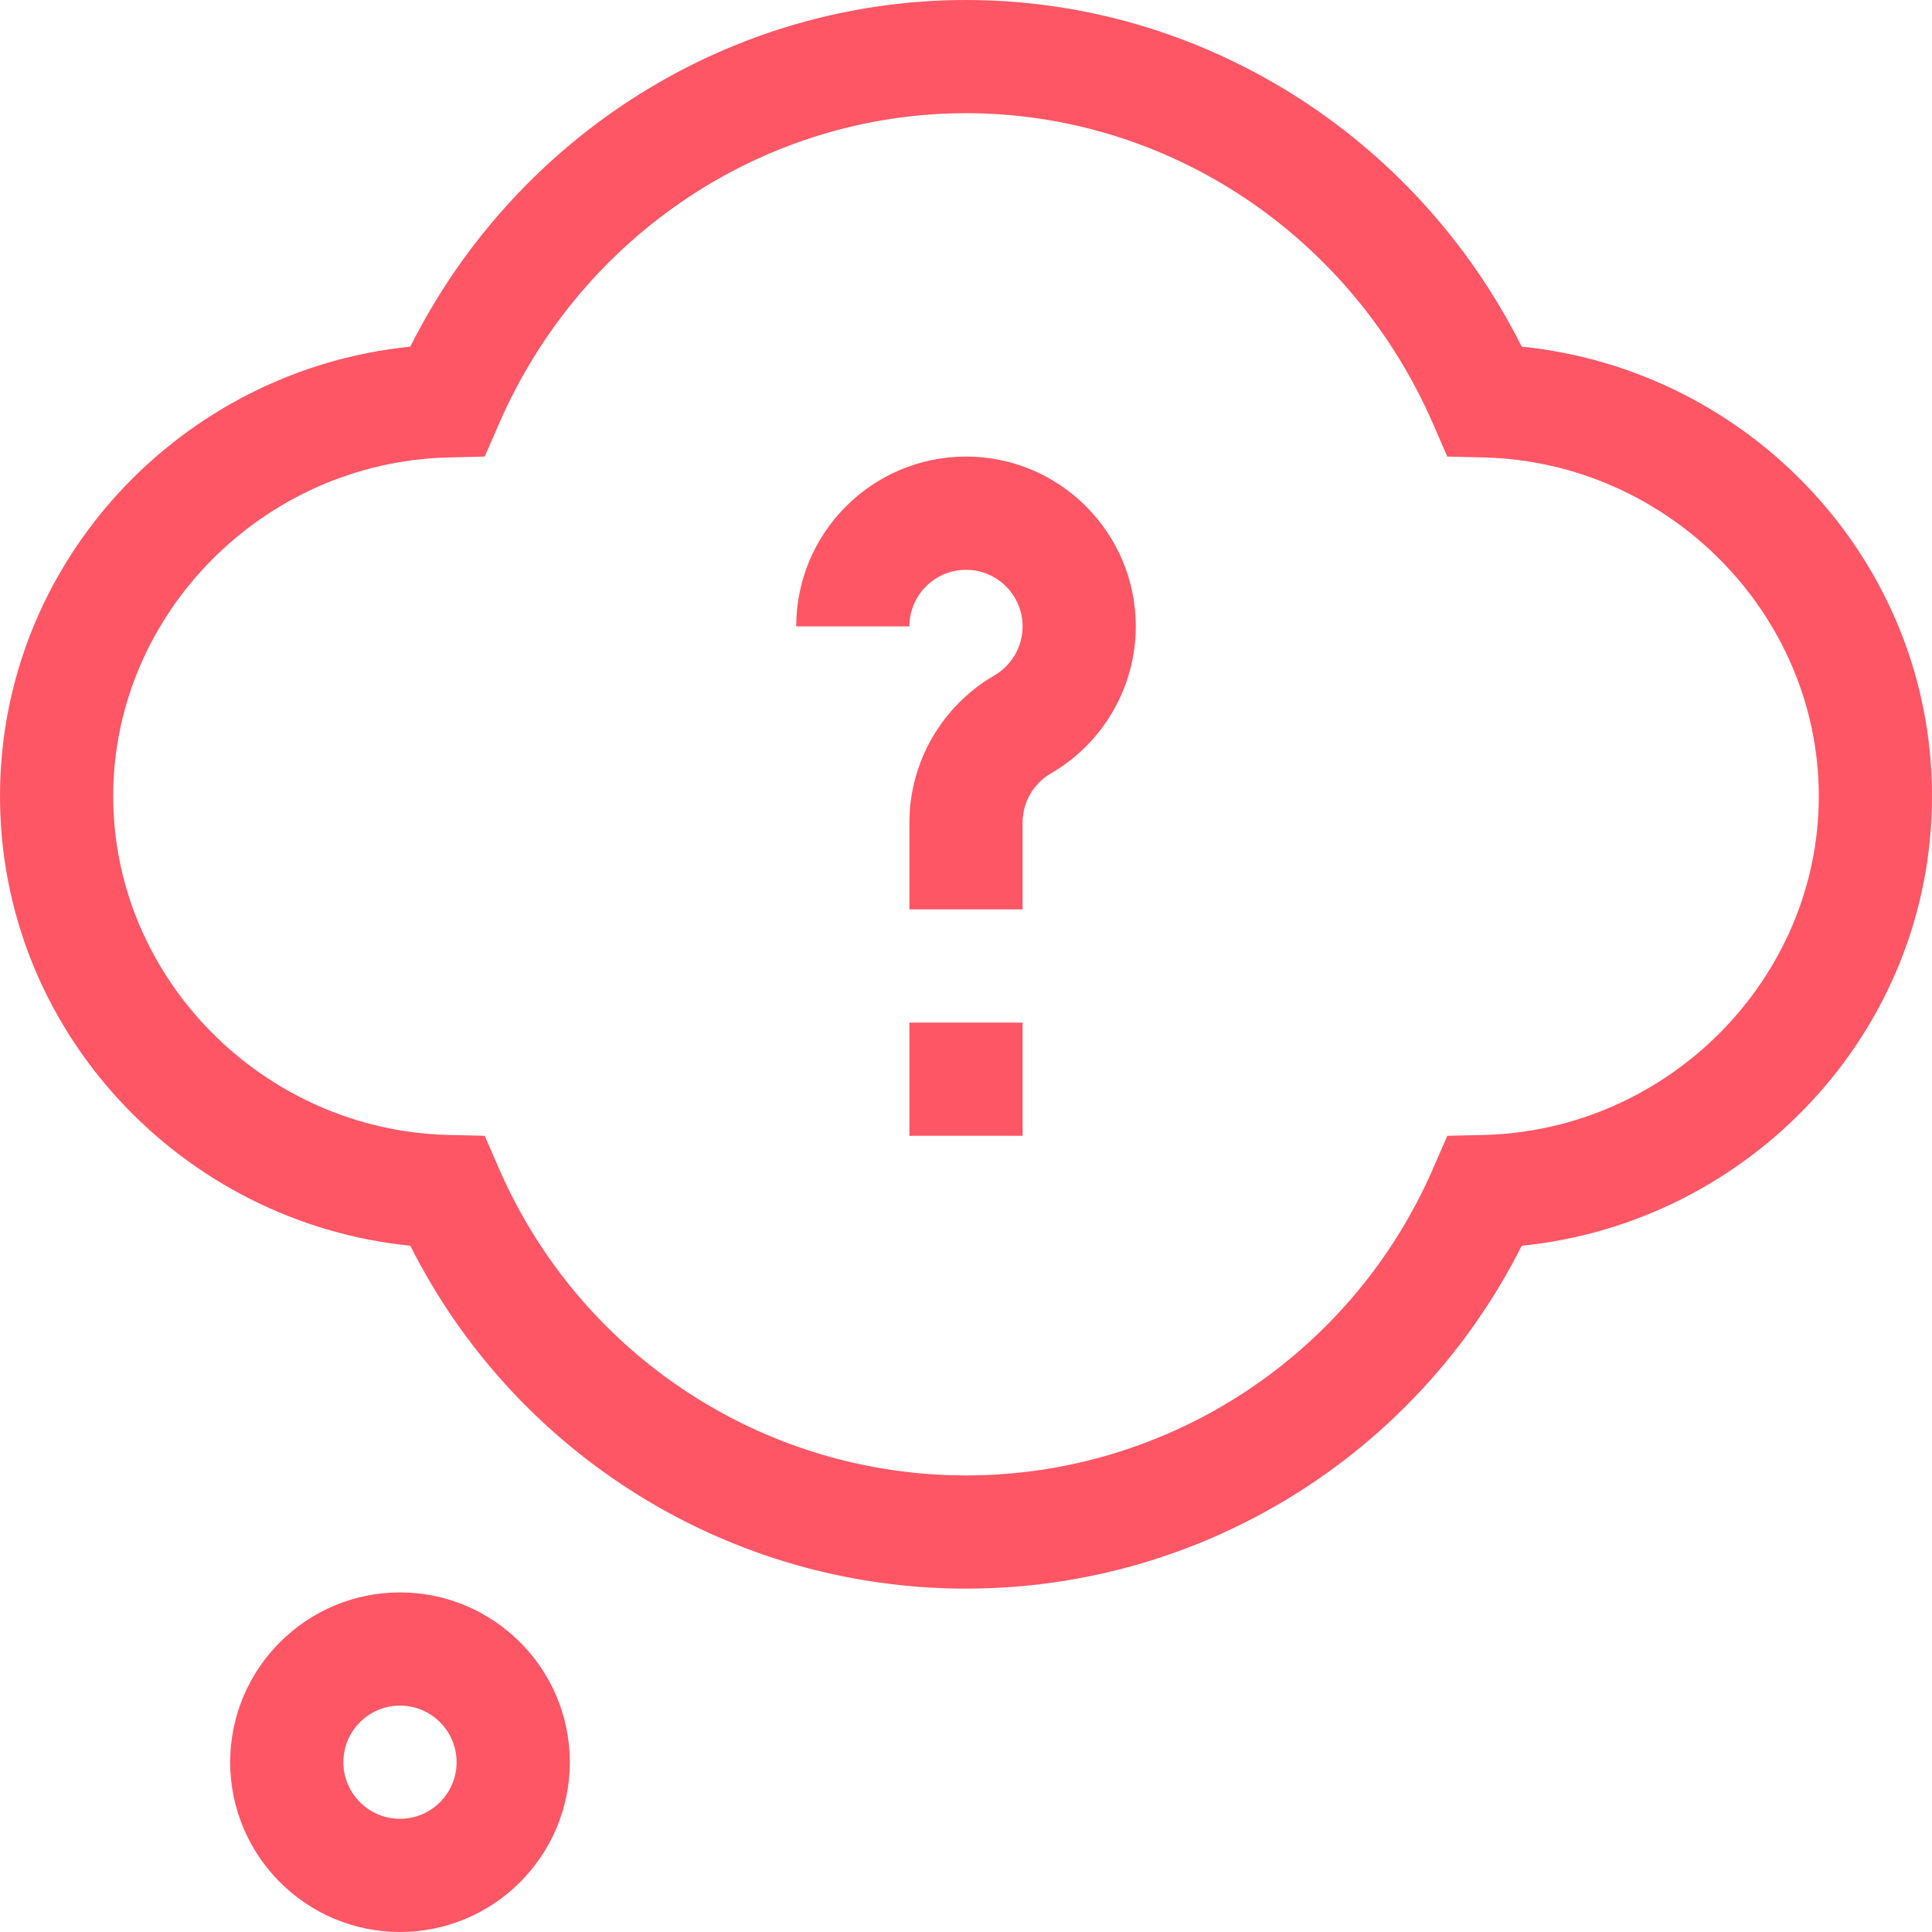
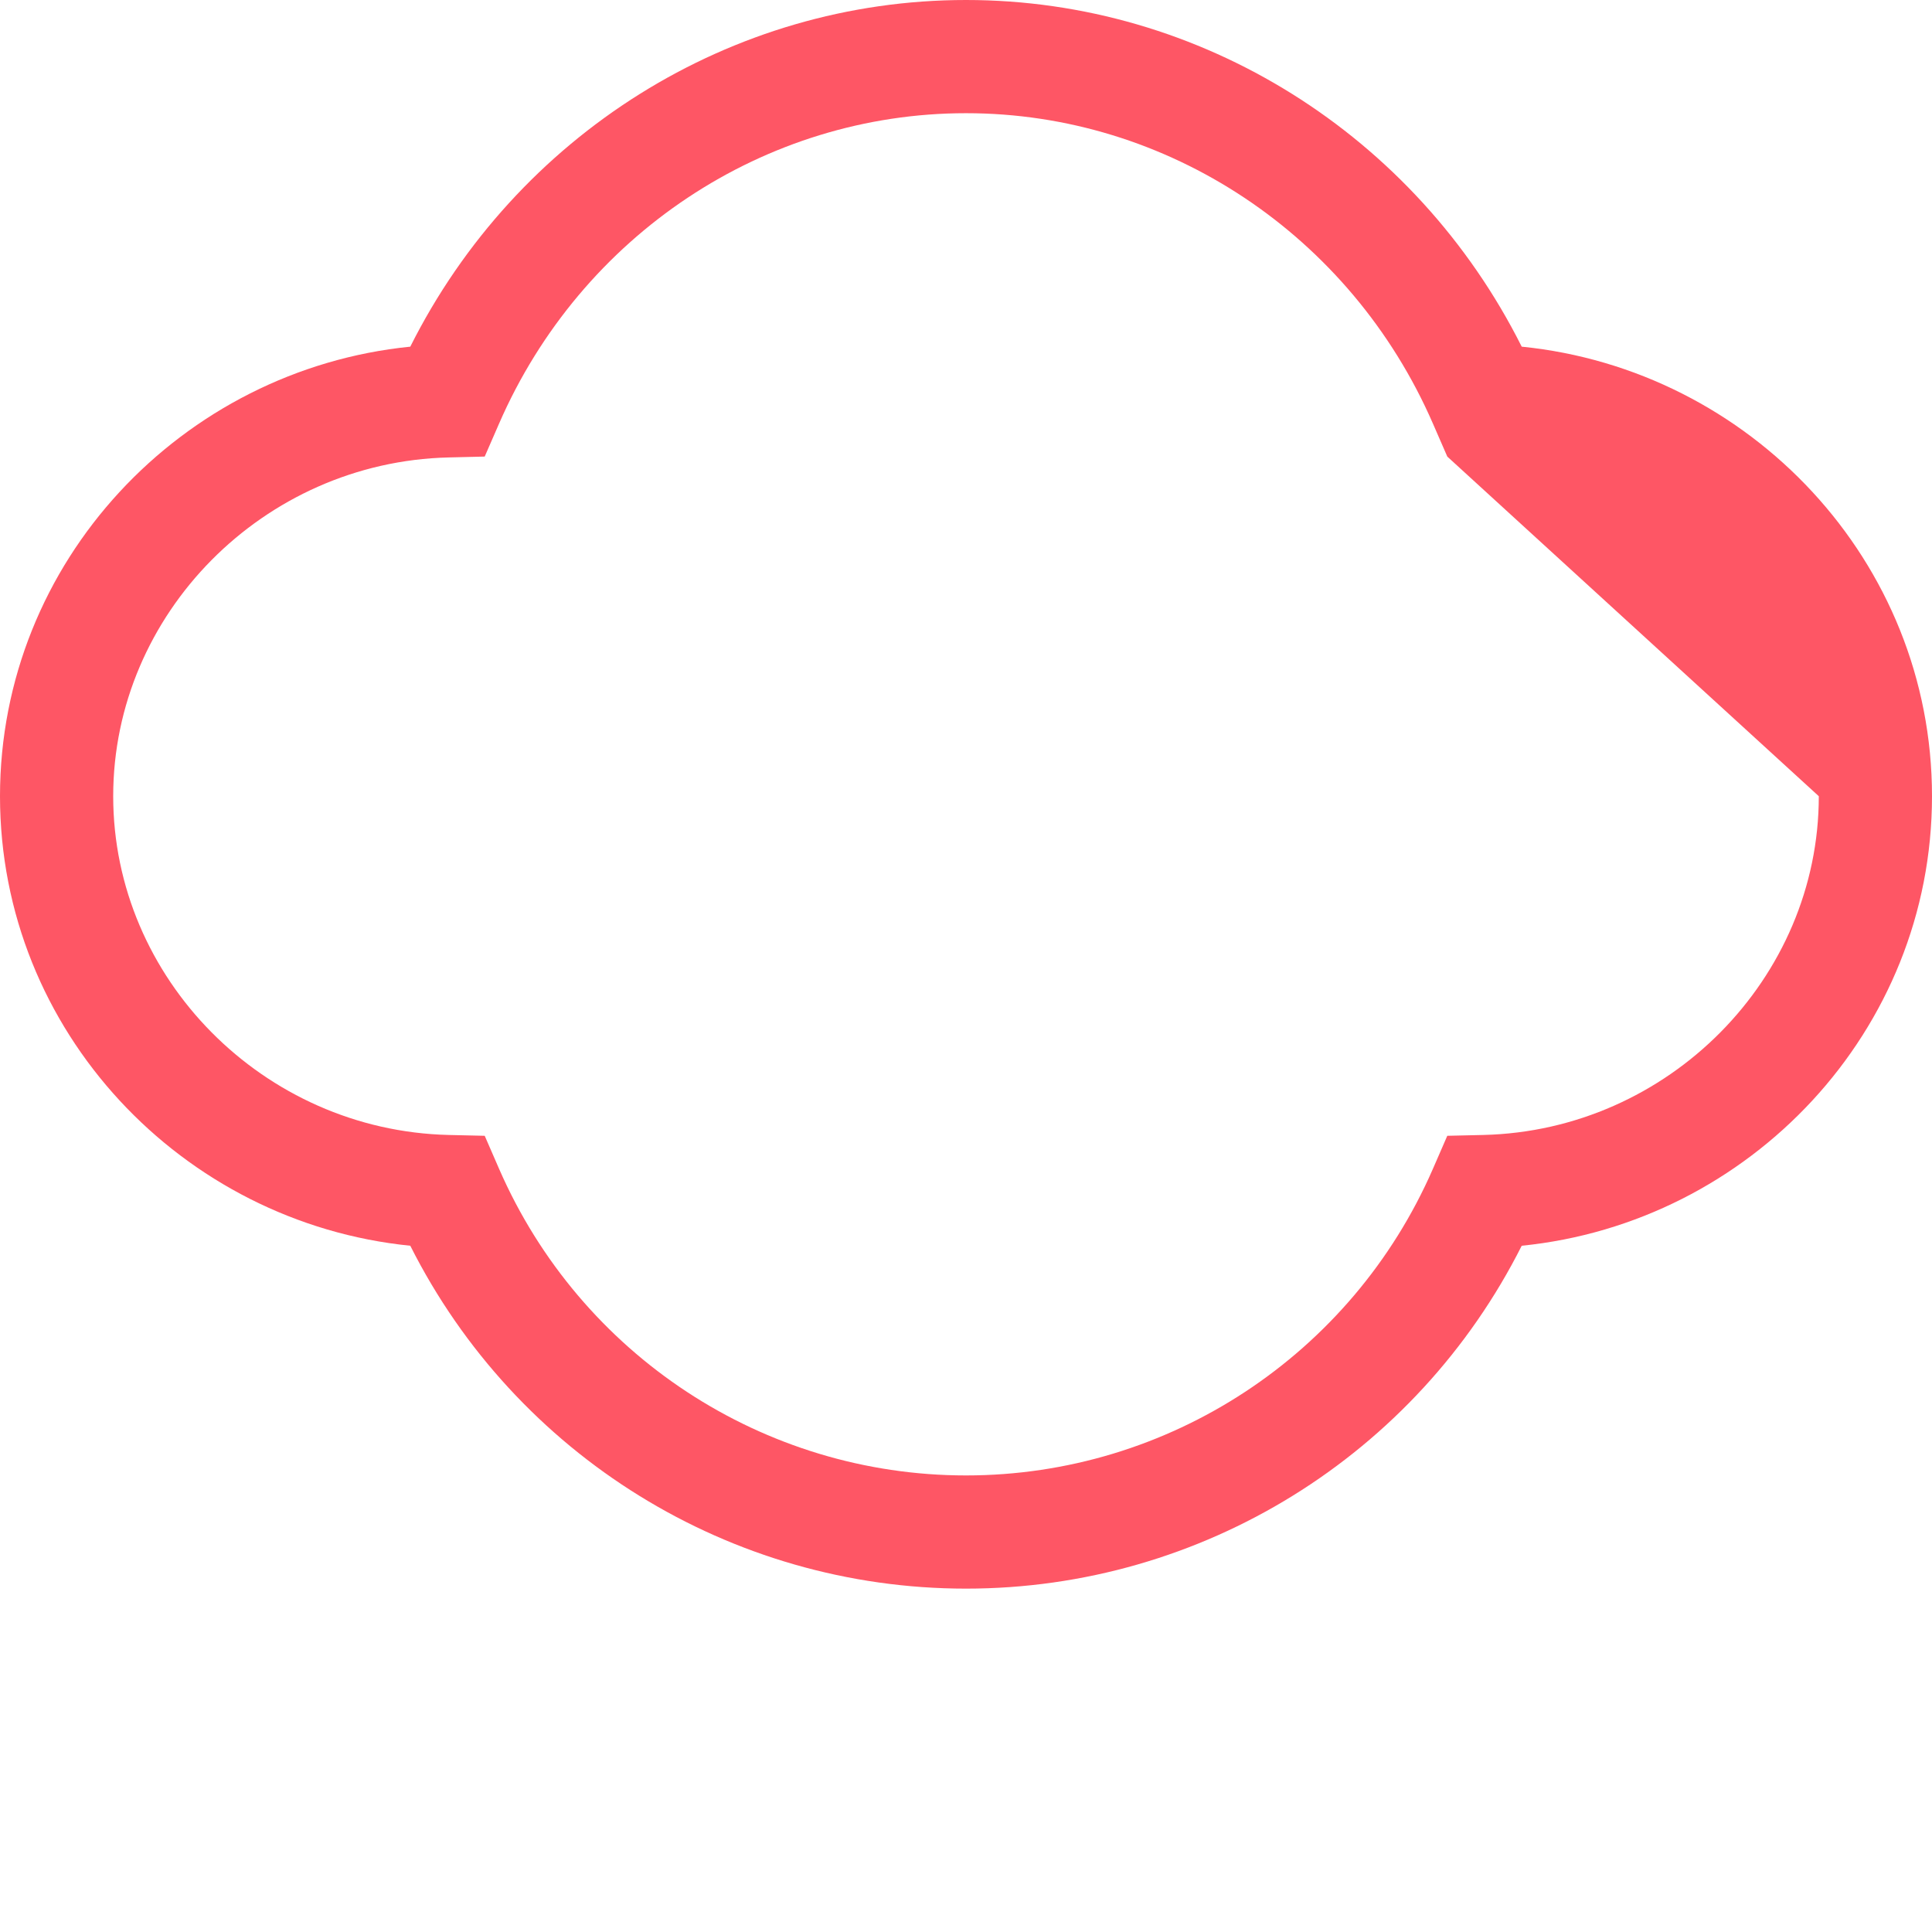
<svg xmlns="http://www.w3.org/2000/svg" width="44pt" height="44pt" viewBox="0 0 44 44" version="1.1">
  <g id="surface1">
-     <path style=" stroke:none;fill-rule:nonzero;fill:rgb(99.608%,33.725%,39.608%);fill-opacity:1;" d="M 23.289 20.711 L 20.711 20.711 L 20.711 18.73 C 20.711 17.355 21.453 16.074 22.645 15.383 C 23.043 15.152 23.289 14.723 23.289 14.266 C 23.289 13.555 22.711 12.977 22 12.977 C 21.289 12.977 20.711 13.555 20.711 14.266 L 18.133 14.266 C 18.133 12.133 19.867 10.398 22 10.398 C 24.133 10.398 25.867 12.133 25.867 14.266 C 25.867 15.641 25.125 16.926 23.934 17.613 C 23.535 17.844 23.289 18.273 23.289 18.73 Z M 23.289 20.711 " />
-     <path style=" stroke:none;fill-rule:nonzero;fill:rgb(99.608%,33.725%,39.608%);fill-opacity:1;" d="M 20.711 23.289 L 23.289 23.289 L 23.289 25.867 L 20.711 25.867 Z M 20.711 23.289 " />
-     <path style=" stroke:none;fill-rule:nonzero;fill:rgb(99.608%,33.725%,39.608%);fill-opacity:1;" d="M 22 36.18 C 16.629 36.18 11.746 33.141 9.344 28.371 C 4.148 27.848 0 23.484 0 18.133 C 0 12.785 4.145 8.418 9.344 7.895 C 11.762 3.074 16.648 0 22 0 C 27.352 0 32.238 3.074 34.656 7.895 C 39.852 8.418 44 12.781 44 18.133 C 44 23.48 39.855 27.848 34.656 28.371 C 32.254 33.141 27.371 36.18 22 36.18 Z M 22 2.578 C 17.41 2.578 13.238 5.352 11.367 9.645 L 11.039 10.398 L 10.215 10.418 C 6.004 10.52 2.578 13.98 2.578 18.133 C 2.578 22.285 6.004 25.746 10.215 25.848 L 11.039 25.867 L 11.367 26.621 C 13.215 30.859 17.387 33.602 22 33.602 C 26.613 33.602 30.785 30.859 32.633 26.621 L 32.961 25.867 L 33.785 25.848 C 37.996 25.746 41.422 22.285 41.422 18.133 C 41.422 13.98 37.996 10.52 33.785 10.418 L 32.961 10.398 L 32.633 9.645 C 30.762 5.352 26.59 2.578 22 2.578 Z M 22 2.578 " />
-     <path style=" stroke:none;fill-rule:nonzero;fill:rgb(99.608%,33.725%,39.608%);fill-opacity:1;" d="M 9.109 44 C 6.977 44 5.242 42.266 5.242 40.133 C 5.242 38 6.977 36.266 9.109 36.266 C 11.242 36.266 12.977 38 12.977 40.133 C 12.977 42.266 11.242 44 9.109 44 Z M 9.109 38.844 C 8.398 38.844 7.82 39.422 7.82 40.133 C 7.82 40.844 8.398 41.422 9.109 41.422 C 9.82 41.422 10.398 40.844 10.398 40.133 C 10.398 39.422 9.82 38.844 9.109 38.844 Z M 9.109 38.844 " />
+     <path style=" stroke:none;fill-rule:nonzero;fill:rgb(99.608%,33.725%,39.608%);fill-opacity:1;" d="M 22 36.18 C 16.629 36.18 11.746 33.141 9.344 28.371 C 4.148 27.848 0 23.484 0 18.133 C 0 12.785 4.145 8.418 9.344 7.895 C 11.762 3.074 16.648 0 22 0 C 27.352 0 32.238 3.074 34.656 7.895 C 39.852 8.418 44 12.781 44 18.133 C 44 23.48 39.855 27.848 34.656 28.371 C 32.254 33.141 27.371 36.18 22 36.18 Z M 22 2.578 C 17.41 2.578 13.238 5.352 11.367 9.645 L 11.039 10.398 L 10.215 10.418 C 6.004 10.52 2.578 13.98 2.578 18.133 C 2.578 22.285 6.004 25.746 10.215 25.848 L 11.039 25.867 L 11.367 26.621 C 13.215 30.859 17.387 33.602 22 33.602 C 26.613 33.602 30.785 30.859 32.633 26.621 L 32.961 25.867 L 33.785 25.848 C 37.996 25.746 41.422 22.285 41.422 18.133 L 32.961 10.398 L 32.633 9.645 C 30.762 5.352 26.59 2.578 22 2.578 Z M 22 2.578 " />
  </g>
</svg>